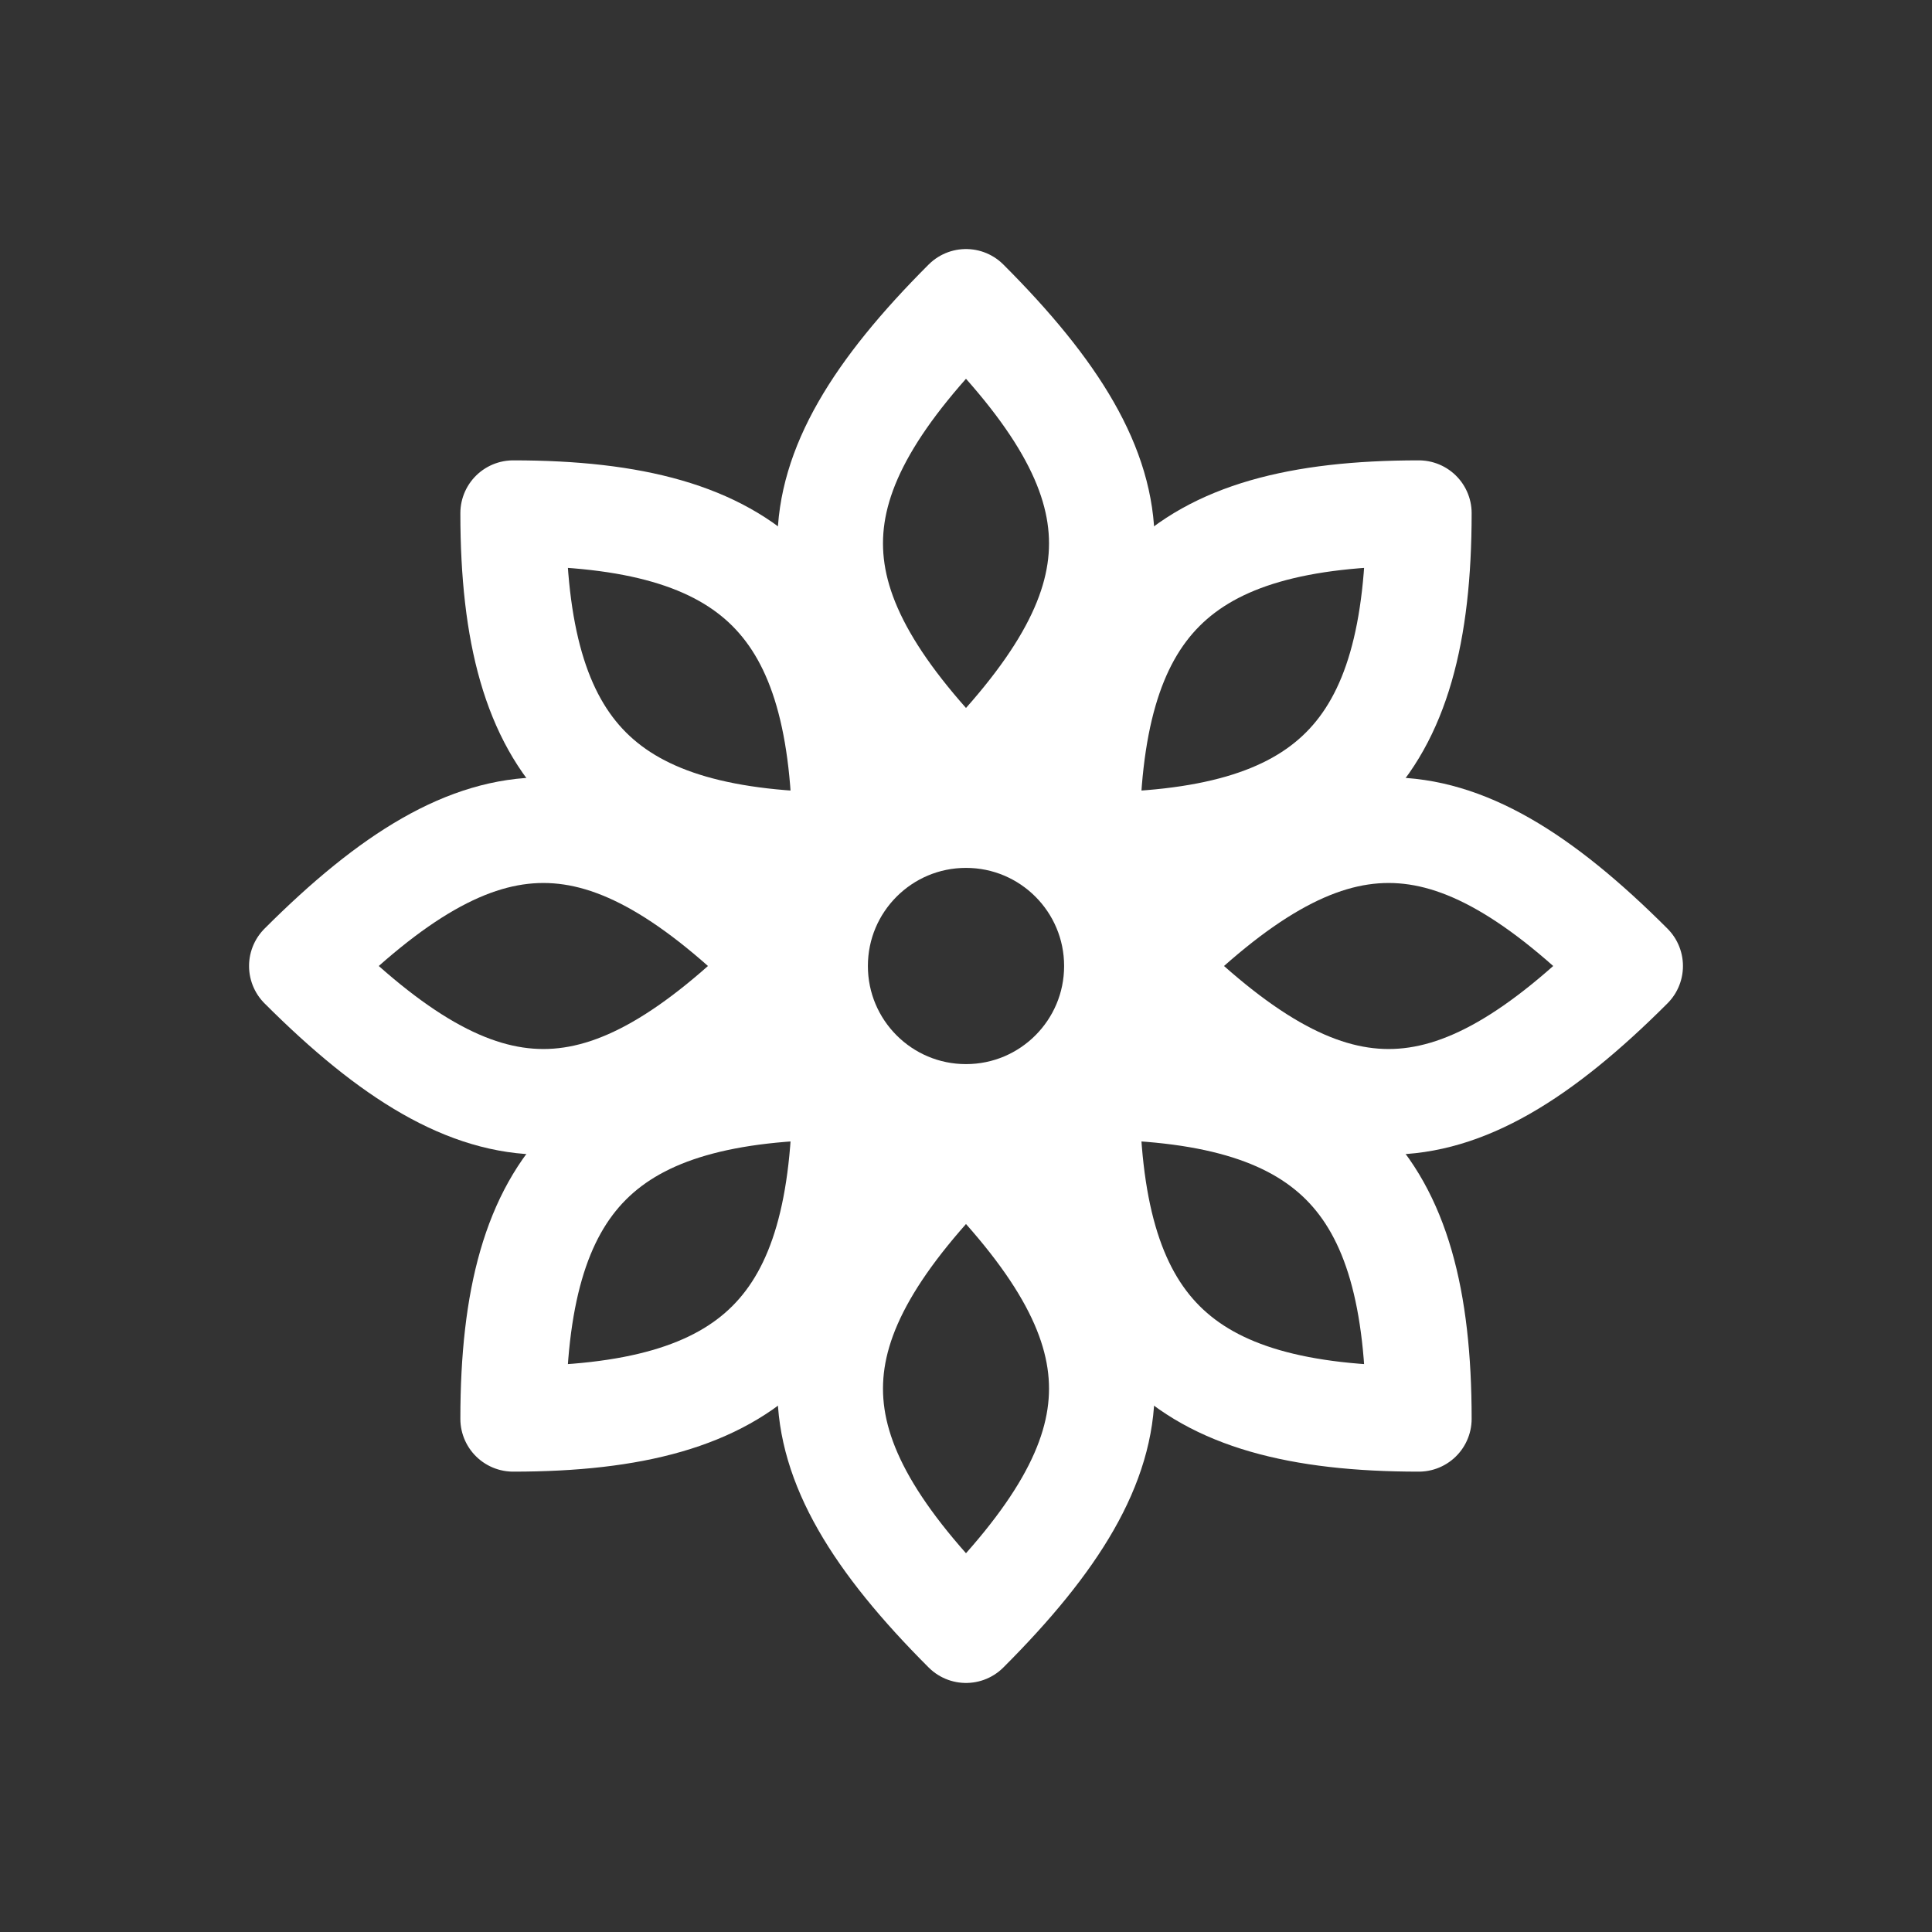
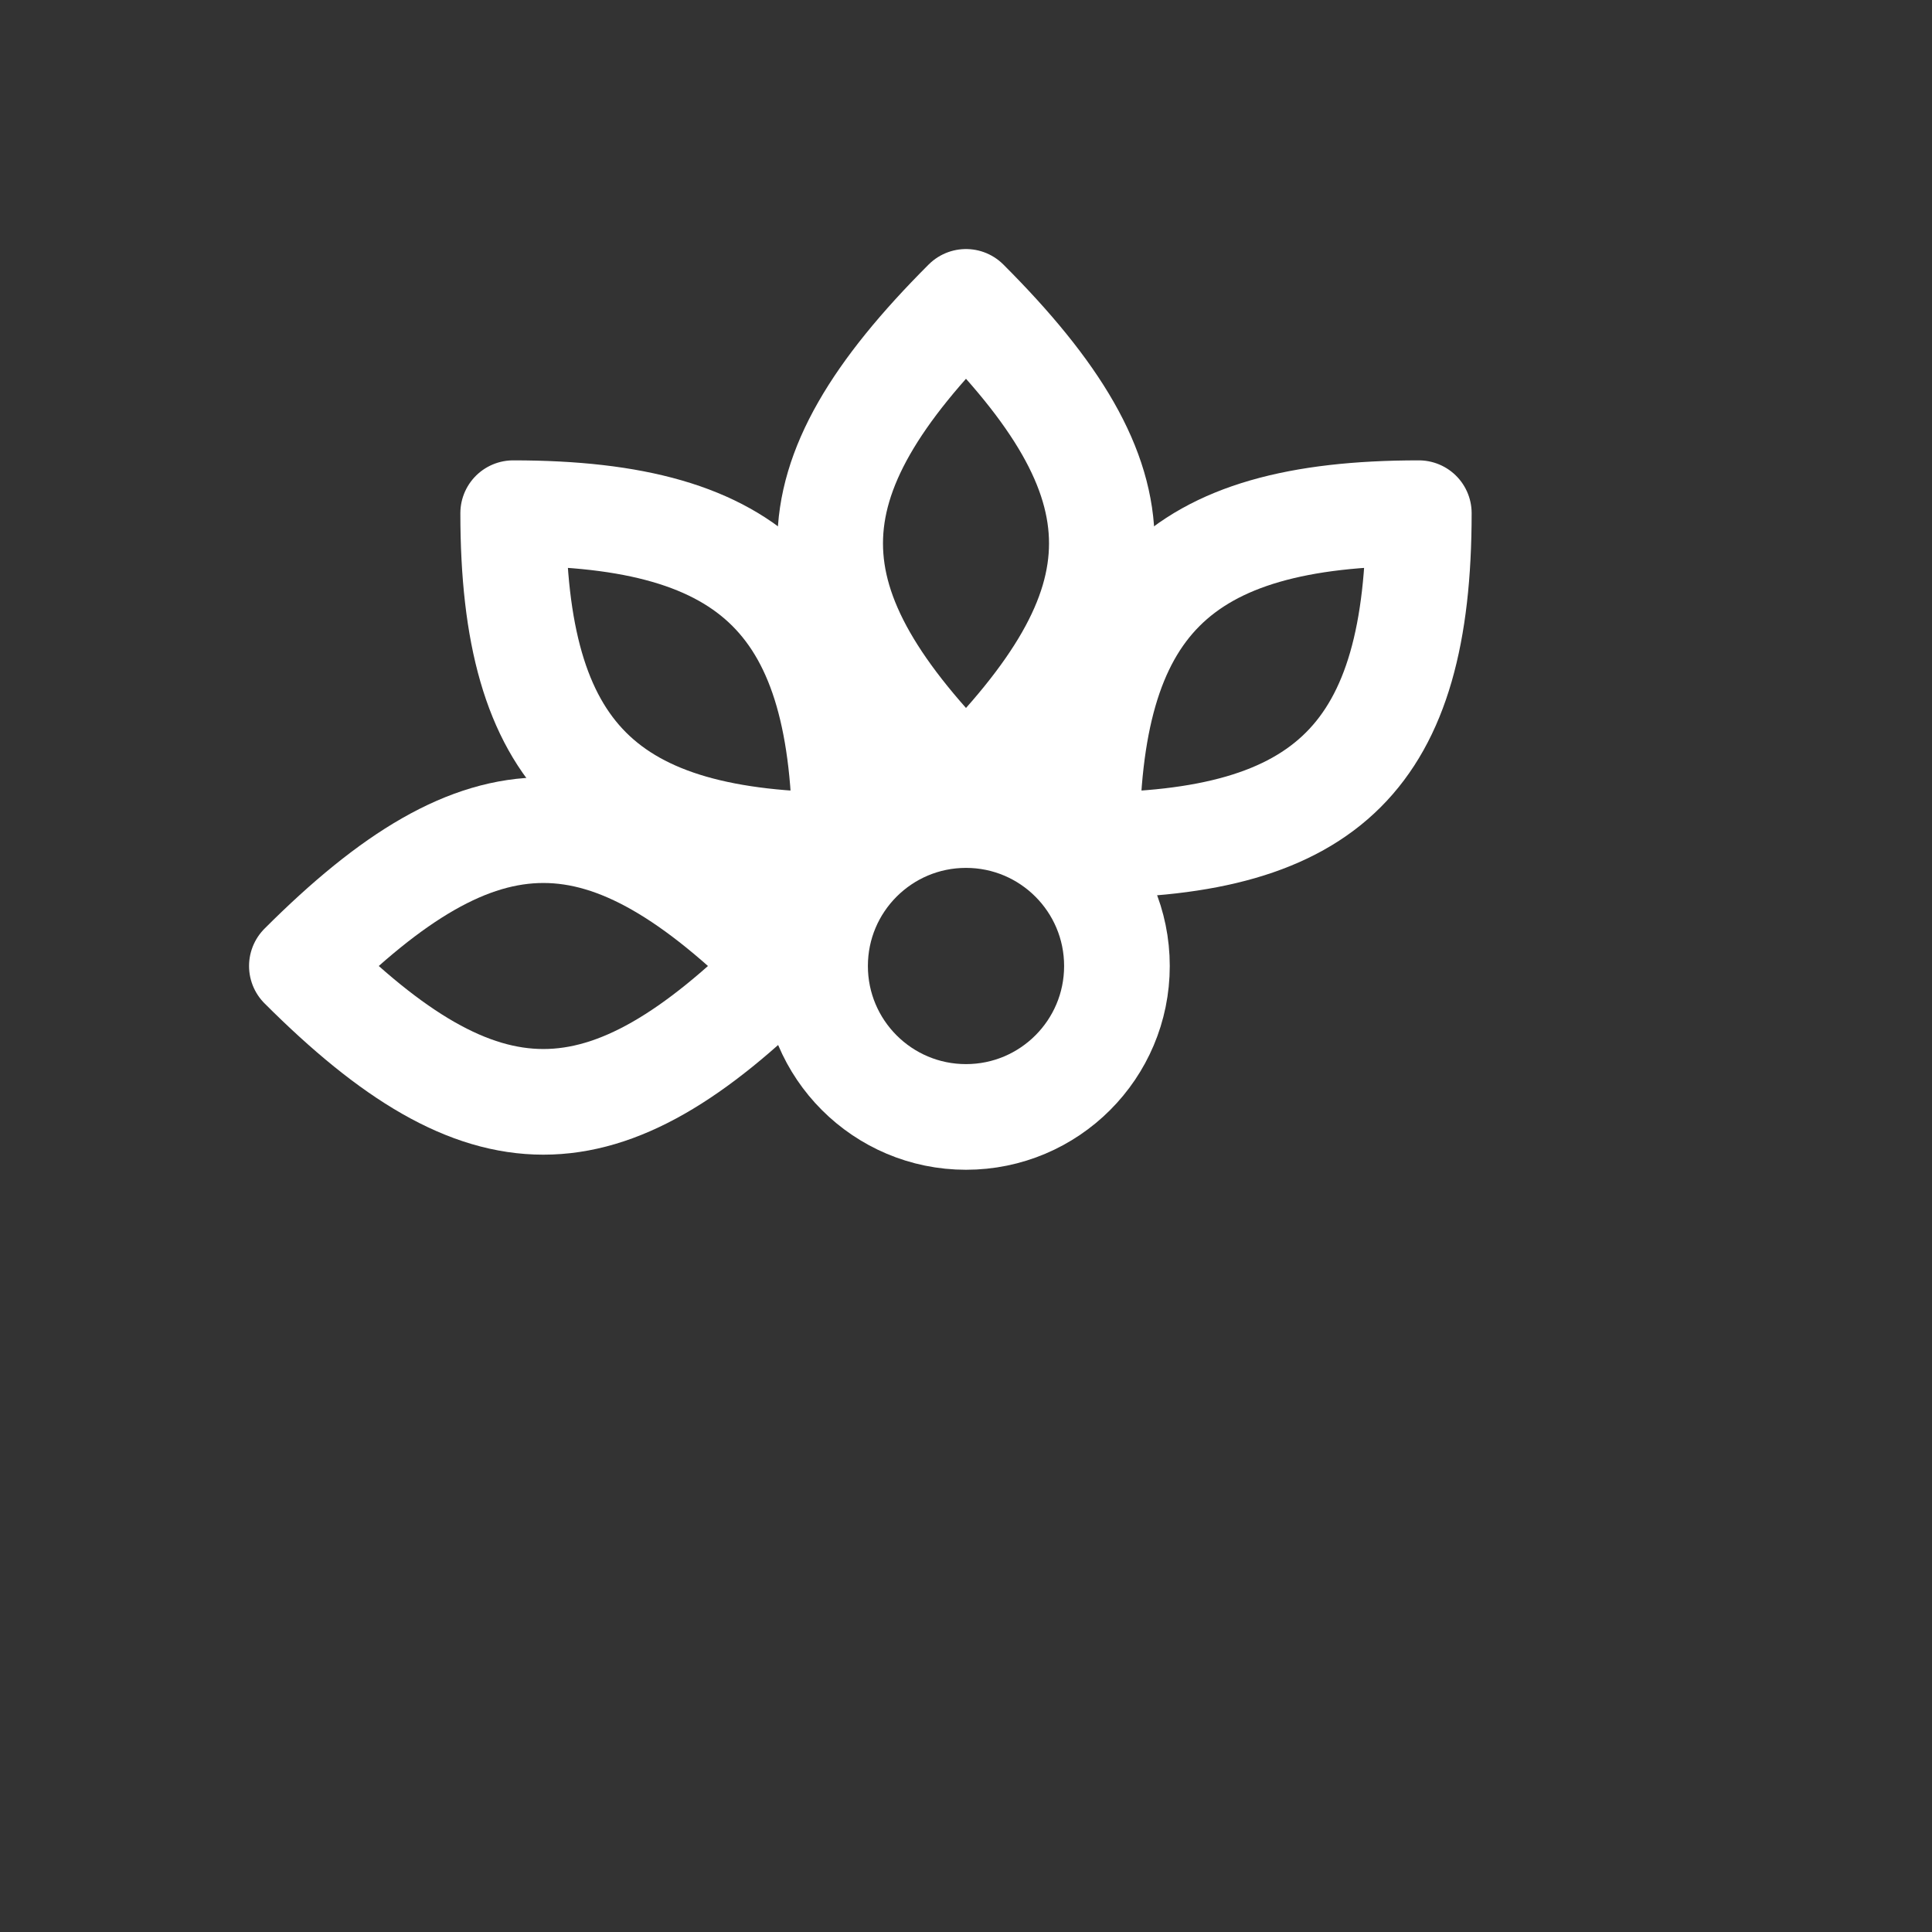
<svg xmlns="http://www.w3.org/2000/svg" viewBox="0 0 64 64">
  <rect x="0" y="0" width="64" height="64" fill="#333333" stroke="none" />
  <g fill="none" stroke="#FFFFFF" stroke-width="3.5" stroke-linecap="round" stroke-linejoin="round">
    <circle cx="32" cy="32" r="5" />
    <path d="M32 10c6 6 6 10 0 16c-6-6-6-10 0-16z" />
-     <path d="M54 32c-6 6-10 6-16 0c6-6 10-6 16 0z" />
-     <path d="M32 54c-6-6-6-10 0-16c6 6 6 10 0 16z" />
    <path d="M10 32c6-6 10-6 16 0c-6 6-10 6-16 0z" />
    <path d="M47 17c0 8-3 11-11 11c0-8 3-11 11-11z" />
-     <path d="M47 47c-8 0-11-3-11-11c8 0 11 3 11 11z" />
-     <path d="M17 47c0-8 3-11 11-11c0 8-3 11-11 11z" />
-     <path d="M17 17c8 0 11 3 11 11c-8 0-11-3-11-11z" />
+     <path d="M17 17c8 0 11 3 11 11c-8 0-11-3-11-11" />
  </g>
</svg>